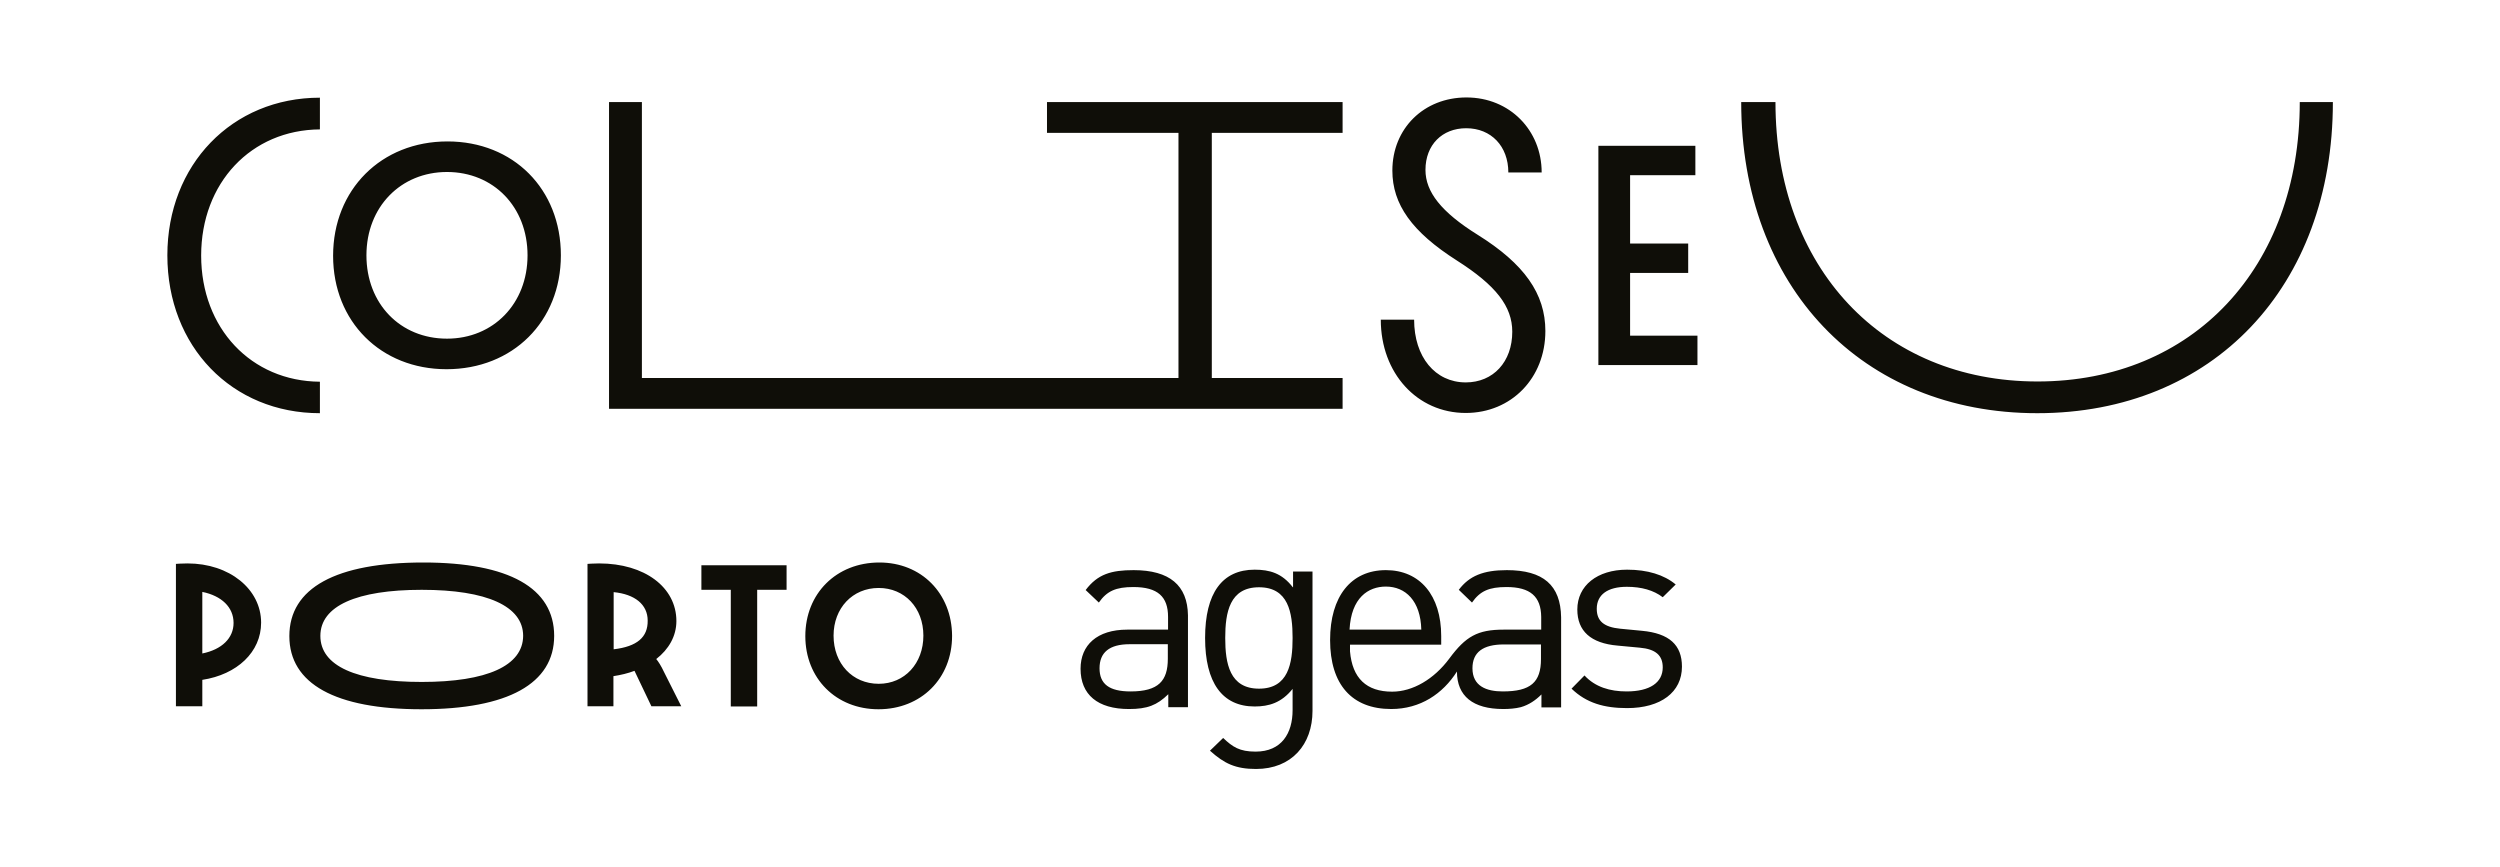
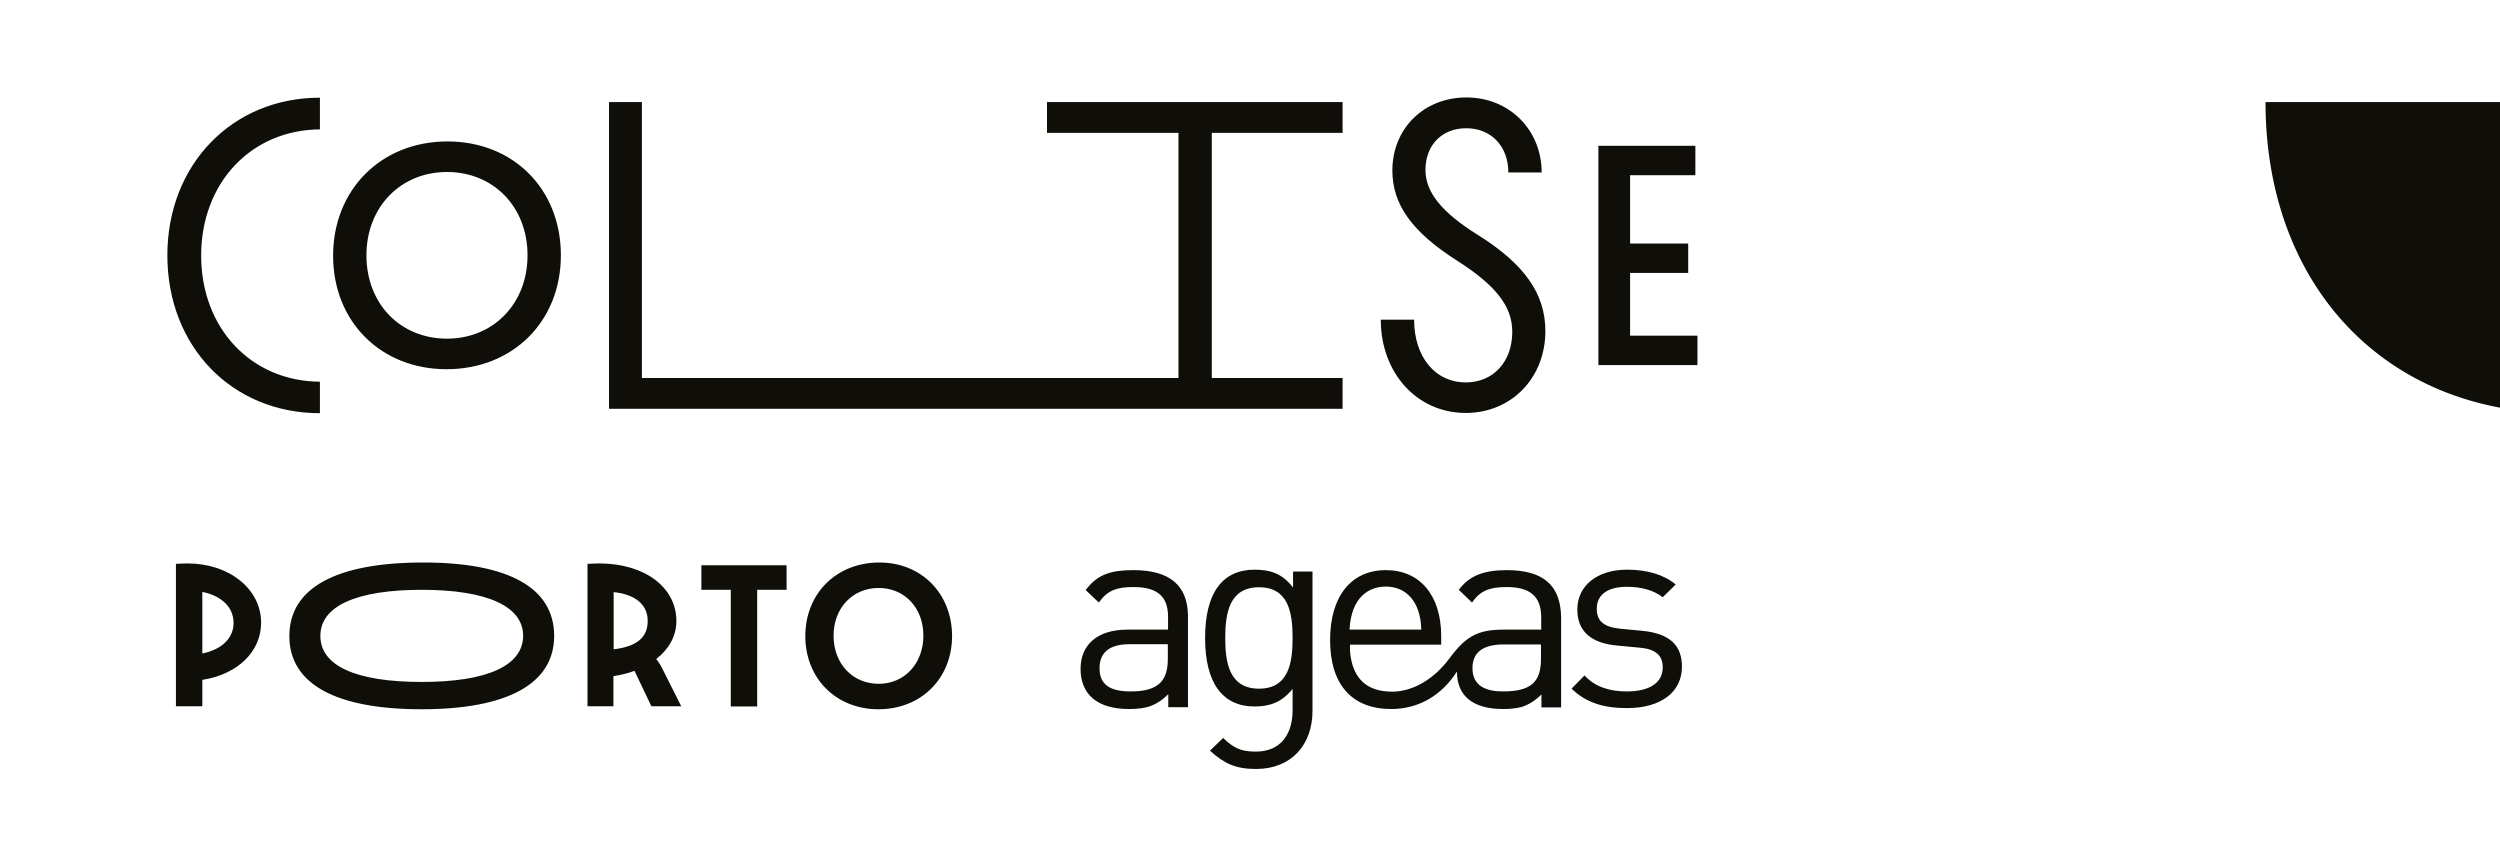
<svg xmlns="http://www.w3.org/2000/svg" xml:space="preserve" id="Layer_1" x="0" y="0" style="enable-background:new 0 0 1080 374.4" version="1.1" viewBox="0 0 1080 374.4">
  <style>.st0{fill:#0f0e08}</style>
-   <path d="M704.2 117.9h25.1v-12.7h-25.1V75.7h28.2V63h-41.9v94.7h42.8V145h-29.1zM138.2 178.5v-13.6c-29.7-.2-51.3-23.1-51.3-54.5s21.6-54.3 51.3-54.5V42.2c-38 0-65.9 29-65.9 68.1 0 39.4 27.9 68.2 65.9 68.2zM993.5 44.1c0 71.5-46.2 120.7-113.3 120.7-67 0-113.2-49.2-113.2-120.7h-14.8c0 79.7 52.2 134.4 127.9 134.4 75.9 0 127.7-54.7 127.7-134.4h-14.3zM193.3 61.1c-28.6 0-49.4 20.8-49.4 49.4 0 28.4 20.6 49 49 49 28.6 0 49.4-20.6 49.4-49.2s-20.5-49.2-49-49.2zm-.2 85.2c-20.2 0-34.8-15.1-34.8-36s14.8-36 34.8-36c20.1 0 34.8 15.1 34.8 36s-14.8 36-34.8 36zM580 163.3h-56.5V57.4H580V44.1H452.3v13.3h56.8v105.9H277.3V44.1h-14.2v132.5H580zM633.2 165.2c-13.2 0-22.3-11-22.3-27.1h-14.4c0 23.1 15.7 40.3 36.7 40.3 19.7 0 34.4-15.1 34.4-35.4 0-16.1-9.1-29-29.3-41.6-15.7-9.8-22.5-18.5-22.5-28 0-10.8 7.2-18 17.6-18 10.8 0 18.2 7.8 18.2 19.1H666c0-18.2-13.8-32.4-32.5-32.4-18.4 0-32 13.4-32 31.6 0 14.6 8.5 26.5 27.8 38.8 17 10.8 24 19.9 24 30.8 0 13-8.2 21.9-20.1 21.9zM81 243.4c-2.7 0-5 .2-5 .2v61.5h11.4v-11.4c15-2.3 25.4-12 25.4-24.7 0-14.5-13.7-25.6-31.8-25.6zm6.4 38.9v-26.6c8.3 1.7 13.5 6.6 13.5 13.4 0 6.6-5.1 11.5-13.5 13.2zM182.9 243c-37.8 0-57.9 11-57.9 31.8 0 20.6 19.9 31.6 57.1 31.6 37.3 0 57.3-11.1 57.3-31.7 0-20.7-19.6-31.7-56.5-31.7zm-.7 51.6c-28.3 0-43.8-6.9-43.8-19.9 0-12.9 15.6-19.9 43.8-19.9 28.2 0 43.8 7.1 43.8 19.9-.1 12.9-15.6 19.9-43.8 19.9zM650.9 246.3c-10.1 0-16.2 2.5-20.7 8.5l5.7 5.5c3.5-5 7.4-6.7 14.9-6.7 10.3 0 14.9 4.1 15 12.9v5.5h-16.2c-11.3 0-16.4 2.9-23.5 12.5-6.6 8.9-15.8 14.3-24.7 14.3-11.1 0-17.2-5.8-18.2-17.4v-2.9h39.4v-3.7c0-17.6-9.2-28.5-23.9-28.5-15.1 0-24.1 11.4-24.1 30.2 0 19.2 9.4 29.8 26.4 29.8 12.6 0 22.3-6.6 28.4-16.2 0 10.6 6.9 16.2 20 16.2 2.6 0 5.2-.2 7.6-.8 3.5-1 6.4-3 8.9-5.5v5.6h8.5v-38.9c-.2-13.9-7.7-20.4-23.5-20.4zm-52.2 7.1c8.5 0 15 6.2 15.3 18.6h-31c.7-13.8 8.1-18.6 15.7-18.6zm50.5 45.3c-7.1 0-13.1-2.3-13.1-10 0-6.9 4.5-10.3 13.6-10.3h16v6.3c0 10.1-4.5 14-16.5 14zM709.3 272.5l-9.4-.9c-7-.7-10.1-3.3-10.1-8.6 0-6.1 4.7-9.5 13-9.5 6.3 0 11.6 1.5 15.5 4.5l5.6-5.5c-5-4.2-12.2-6.4-21-6.4-12.9 0-21.5 6.9-21.5 17.2 0 9.3 5.8 14.6 17.4 15.6l9.6.9c6.8.6 9.9 3.3 9.9 8.5 0 6.6-5.6 10.4-15.6 10.4-7.2 0-13.6-1.9-18.2-6.9l-5.6 5.7c6.4 6.2 14.1 8.4 24 8.4 14.6 0 23.7-6.9 23.7-17.9 0-9.4-5.5-14.4-17.3-15.5zM489.7 246.3c-9.6 0-15.5 1.7-20.7 8.6l5.7 5.4c3.5-5 7.4-6.7 14.9-6.7 10.6 0 15 4.2 15 12.9v5.5H487c-13.1 0-20.2 6.7-20.2 16.9 0 11.2 7.4 17.4 20.9 17.4 7.9 0 12.1-1.6 17-6.4v5.6h8.5v-39.7c-.2-12.9-7.9-19.5-23.5-19.5zm14.8 38.3c0 9.5-4 14.1-16.1 14.1-9.2 0-13.4-3.2-13.4-10s4.2-10.4 13-10.4h16.5v6.3zM283.5 284.7c5.4-4.2 8.7-9.9 8.7-16.4 0-14.6-13.7-24.9-33.4-24.9-2.3 0-5 .2-5 .2v61.5H265v-13c3.2-.5 6.2-1.2 9.1-2.3l7.3 15.3h12.9l-7.4-14.7c-1.3-2.8-2.5-4.6-3.4-5.7zm-18.4-4.2v-24.7c9.1.9 14.7 5.3 14.7 12.3.1 7.2-4.6 11.2-14.7 12.4zM379.9 243c-18.6 0-32 13.4-32 31.8 0 18.3 13.3 31.6 31.6 31.6 18.4 0 31.8-13.3 31.8-31.7-.1-18.4-13.3-31.7-31.4-31.7zm-.3 52.4c-11.3 0-19.5-8.7-19.5-20.8 0-11.9 8.2-20.6 19.5-20.6 11.2 0 19.3 8.6 19.3 20.6 0 12-8.1 20.8-19.3 20.8zM558.5 253.7c-4.7-6.1-10-7.6-16.5-7.6-14 0-21.4 10.1-21.4 29.5 0 19.3 7.4 29.6 21.4 29.6 6.2 0 11.6-1.6 16.4-7.6v9.2c0 9.9-4.7 17.9-16 17.9-6.9 0-9.9-2-14-5.9l-5.7 5.5c6.2 5.6 11.1 7.9 19.9 7.9 15.4 0 24.4-10.6 24.4-25.1v-60.2h-8.4v6.8zm-14.6 43.8c-12.7 0-14.6-10.9-14.6-21.9 0-11 1.9-21.9 14.6-21.9s14.5 10.9 14.5 21.9c0 11-1.8 21.9-14.5 21.9zM303 254.8h12.7v50.4h11.4v-50.4h12.7v-10.6H303z" class="st0" />
+   <path d="M704.2 117.9h25.1v-12.7h-25.1V75.7h28.2V63h-41.9v94.7h42.8V145h-29.1zM138.2 178.5v-13.6c-29.7-.2-51.3-23.1-51.3-54.5s21.6-54.3 51.3-54.5V42.2c-38 0-65.9 29-65.9 68.1 0 39.4 27.9 68.2 65.9 68.2zM993.5 44.1h-14.8c0 79.7 52.2 134.4 127.9 134.4 75.9 0 127.7-54.7 127.7-134.4h-14.3zM193.3 61.1c-28.6 0-49.4 20.8-49.4 49.4 0 28.4 20.6 49 49 49 28.6 0 49.4-20.6 49.4-49.2s-20.5-49.2-49-49.2zm-.2 85.2c-20.2 0-34.8-15.1-34.8-36s14.8-36 34.8-36c20.1 0 34.8 15.1 34.8 36s-14.8 36-34.8 36zM580 163.3h-56.5V57.4H580V44.1H452.3v13.3h56.8v105.9H277.3V44.1h-14.2v132.5H580zM633.2 165.2c-13.2 0-22.3-11-22.3-27.1h-14.4c0 23.1 15.7 40.3 36.7 40.3 19.7 0 34.4-15.1 34.4-35.4 0-16.1-9.1-29-29.3-41.6-15.7-9.8-22.5-18.5-22.5-28 0-10.8 7.2-18 17.6-18 10.8 0 18.2 7.8 18.2 19.1H666c0-18.2-13.8-32.4-32.5-32.4-18.4 0-32 13.4-32 31.6 0 14.6 8.5 26.5 27.8 38.8 17 10.8 24 19.9 24 30.8 0 13-8.2 21.9-20.1 21.9zM81 243.4c-2.7 0-5 .2-5 .2v61.5h11.4v-11.4c15-2.3 25.4-12 25.4-24.7 0-14.5-13.7-25.6-31.8-25.6zm6.4 38.9v-26.6c8.3 1.7 13.5 6.6 13.5 13.4 0 6.6-5.1 11.5-13.5 13.2zM182.9 243c-37.8 0-57.9 11-57.9 31.8 0 20.6 19.9 31.6 57.1 31.6 37.3 0 57.3-11.1 57.3-31.7 0-20.7-19.6-31.7-56.5-31.7zm-.7 51.6c-28.3 0-43.8-6.9-43.8-19.9 0-12.9 15.6-19.9 43.8-19.9 28.2 0 43.8 7.1 43.8 19.9-.1 12.9-15.6 19.9-43.8 19.9zM650.9 246.3c-10.1 0-16.2 2.5-20.7 8.5l5.7 5.5c3.5-5 7.4-6.7 14.9-6.7 10.3 0 14.9 4.1 15 12.9v5.5h-16.2c-11.3 0-16.4 2.9-23.5 12.5-6.6 8.9-15.8 14.3-24.7 14.3-11.1 0-17.2-5.8-18.2-17.4v-2.9h39.4v-3.7c0-17.6-9.2-28.5-23.9-28.5-15.1 0-24.1 11.4-24.1 30.2 0 19.2 9.4 29.8 26.4 29.8 12.6 0 22.3-6.6 28.4-16.2 0 10.6 6.9 16.2 20 16.2 2.6 0 5.2-.2 7.6-.8 3.5-1 6.4-3 8.9-5.5v5.6h8.5v-38.9c-.2-13.9-7.7-20.4-23.5-20.4zm-52.2 7.1c8.5 0 15 6.2 15.3 18.6h-31c.7-13.8 8.1-18.6 15.7-18.6zm50.5 45.3c-7.1 0-13.1-2.3-13.1-10 0-6.9 4.5-10.3 13.6-10.3h16v6.3c0 10.1-4.5 14-16.5 14zM709.3 272.5l-9.4-.9c-7-.7-10.1-3.3-10.1-8.6 0-6.1 4.7-9.5 13-9.5 6.3 0 11.6 1.5 15.5 4.5l5.6-5.5c-5-4.2-12.2-6.4-21-6.4-12.9 0-21.5 6.9-21.5 17.2 0 9.3 5.8 14.6 17.4 15.6l9.6.9c6.8.6 9.9 3.3 9.9 8.5 0 6.6-5.6 10.4-15.6 10.4-7.2 0-13.6-1.9-18.2-6.9l-5.6 5.7c6.4 6.2 14.1 8.4 24 8.4 14.6 0 23.7-6.9 23.7-17.9 0-9.4-5.5-14.4-17.3-15.5zM489.7 246.3c-9.6 0-15.5 1.7-20.7 8.6l5.7 5.4c3.5-5 7.4-6.7 14.9-6.7 10.6 0 15 4.2 15 12.9v5.5H487c-13.1 0-20.2 6.7-20.2 16.9 0 11.2 7.4 17.4 20.9 17.4 7.9 0 12.1-1.6 17-6.4v5.6h8.5v-39.7c-.2-12.9-7.9-19.5-23.5-19.5zm14.8 38.3c0 9.5-4 14.1-16.1 14.1-9.2 0-13.4-3.2-13.4-10s4.2-10.4 13-10.4h16.5v6.3zM283.5 284.7c5.4-4.2 8.7-9.9 8.7-16.4 0-14.6-13.7-24.9-33.4-24.9-2.3 0-5 .2-5 .2v61.5H265v-13c3.2-.5 6.2-1.2 9.1-2.3l7.3 15.3h12.9l-7.4-14.7c-1.3-2.8-2.5-4.6-3.4-5.7zm-18.4-4.2v-24.7c9.1.9 14.7 5.3 14.7 12.3.1 7.2-4.6 11.2-14.7 12.4zM379.9 243c-18.6 0-32 13.4-32 31.8 0 18.3 13.3 31.6 31.6 31.6 18.4 0 31.8-13.3 31.8-31.7-.1-18.4-13.3-31.7-31.4-31.7zm-.3 52.4c-11.3 0-19.5-8.7-19.5-20.8 0-11.9 8.2-20.6 19.5-20.6 11.2 0 19.3 8.6 19.3 20.6 0 12-8.1 20.8-19.3 20.8zM558.5 253.7c-4.7-6.1-10-7.6-16.5-7.6-14 0-21.4 10.1-21.4 29.5 0 19.3 7.4 29.6 21.4 29.6 6.2 0 11.6-1.6 16.4-7.6v9.2c0 9.9-4.7 17.9-16 17.9-6.9 0-9.9-2-14-5.9l-5.7 5.5c6.2 5.6 11.1 7.9 19.9 7.9 15.4 0 24.4-10.6 24.4-25.1v-60.2h-8.4v6.8zm-14.6 43.8c-12.7 0-14.6-10.9-14.6-21.9 0-11 1.9-21.9 14.6-21.9s14.5 10.9 14.5 21.9c0 11-1.8 21.9-14.5 21.9zM303 254.8h12.7v50.4h11.4v-50.4h12.7v-10.6H303z" class="st0" />
</svg>